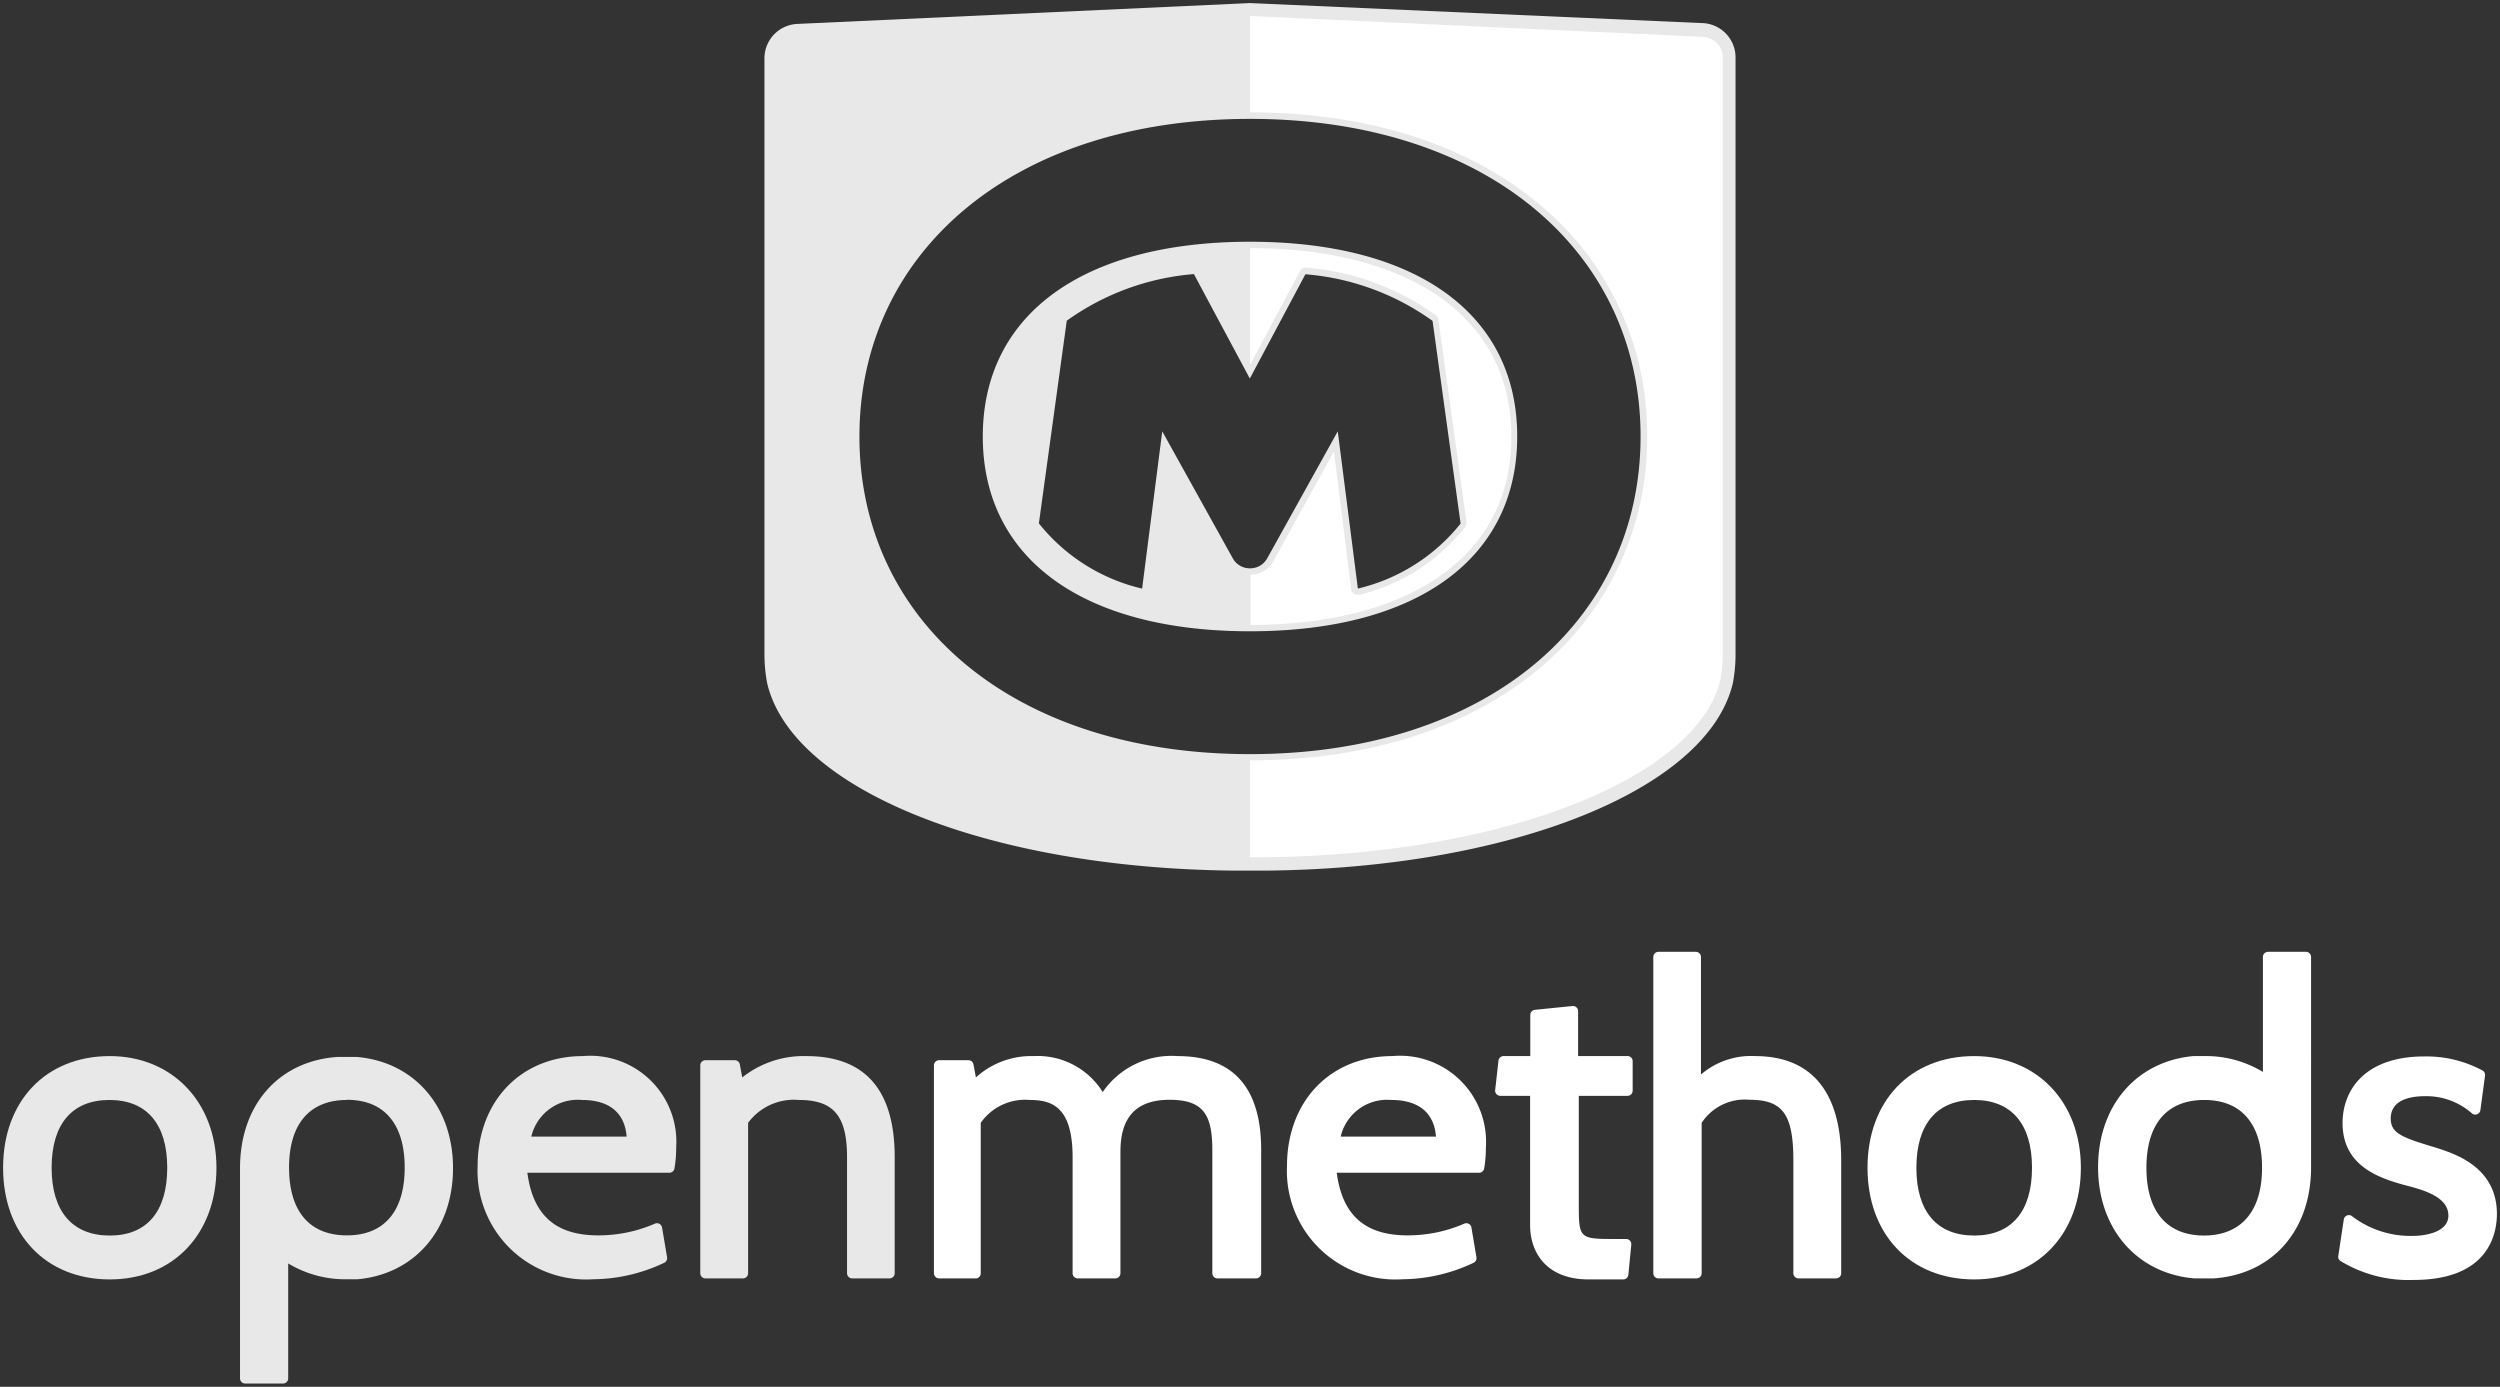
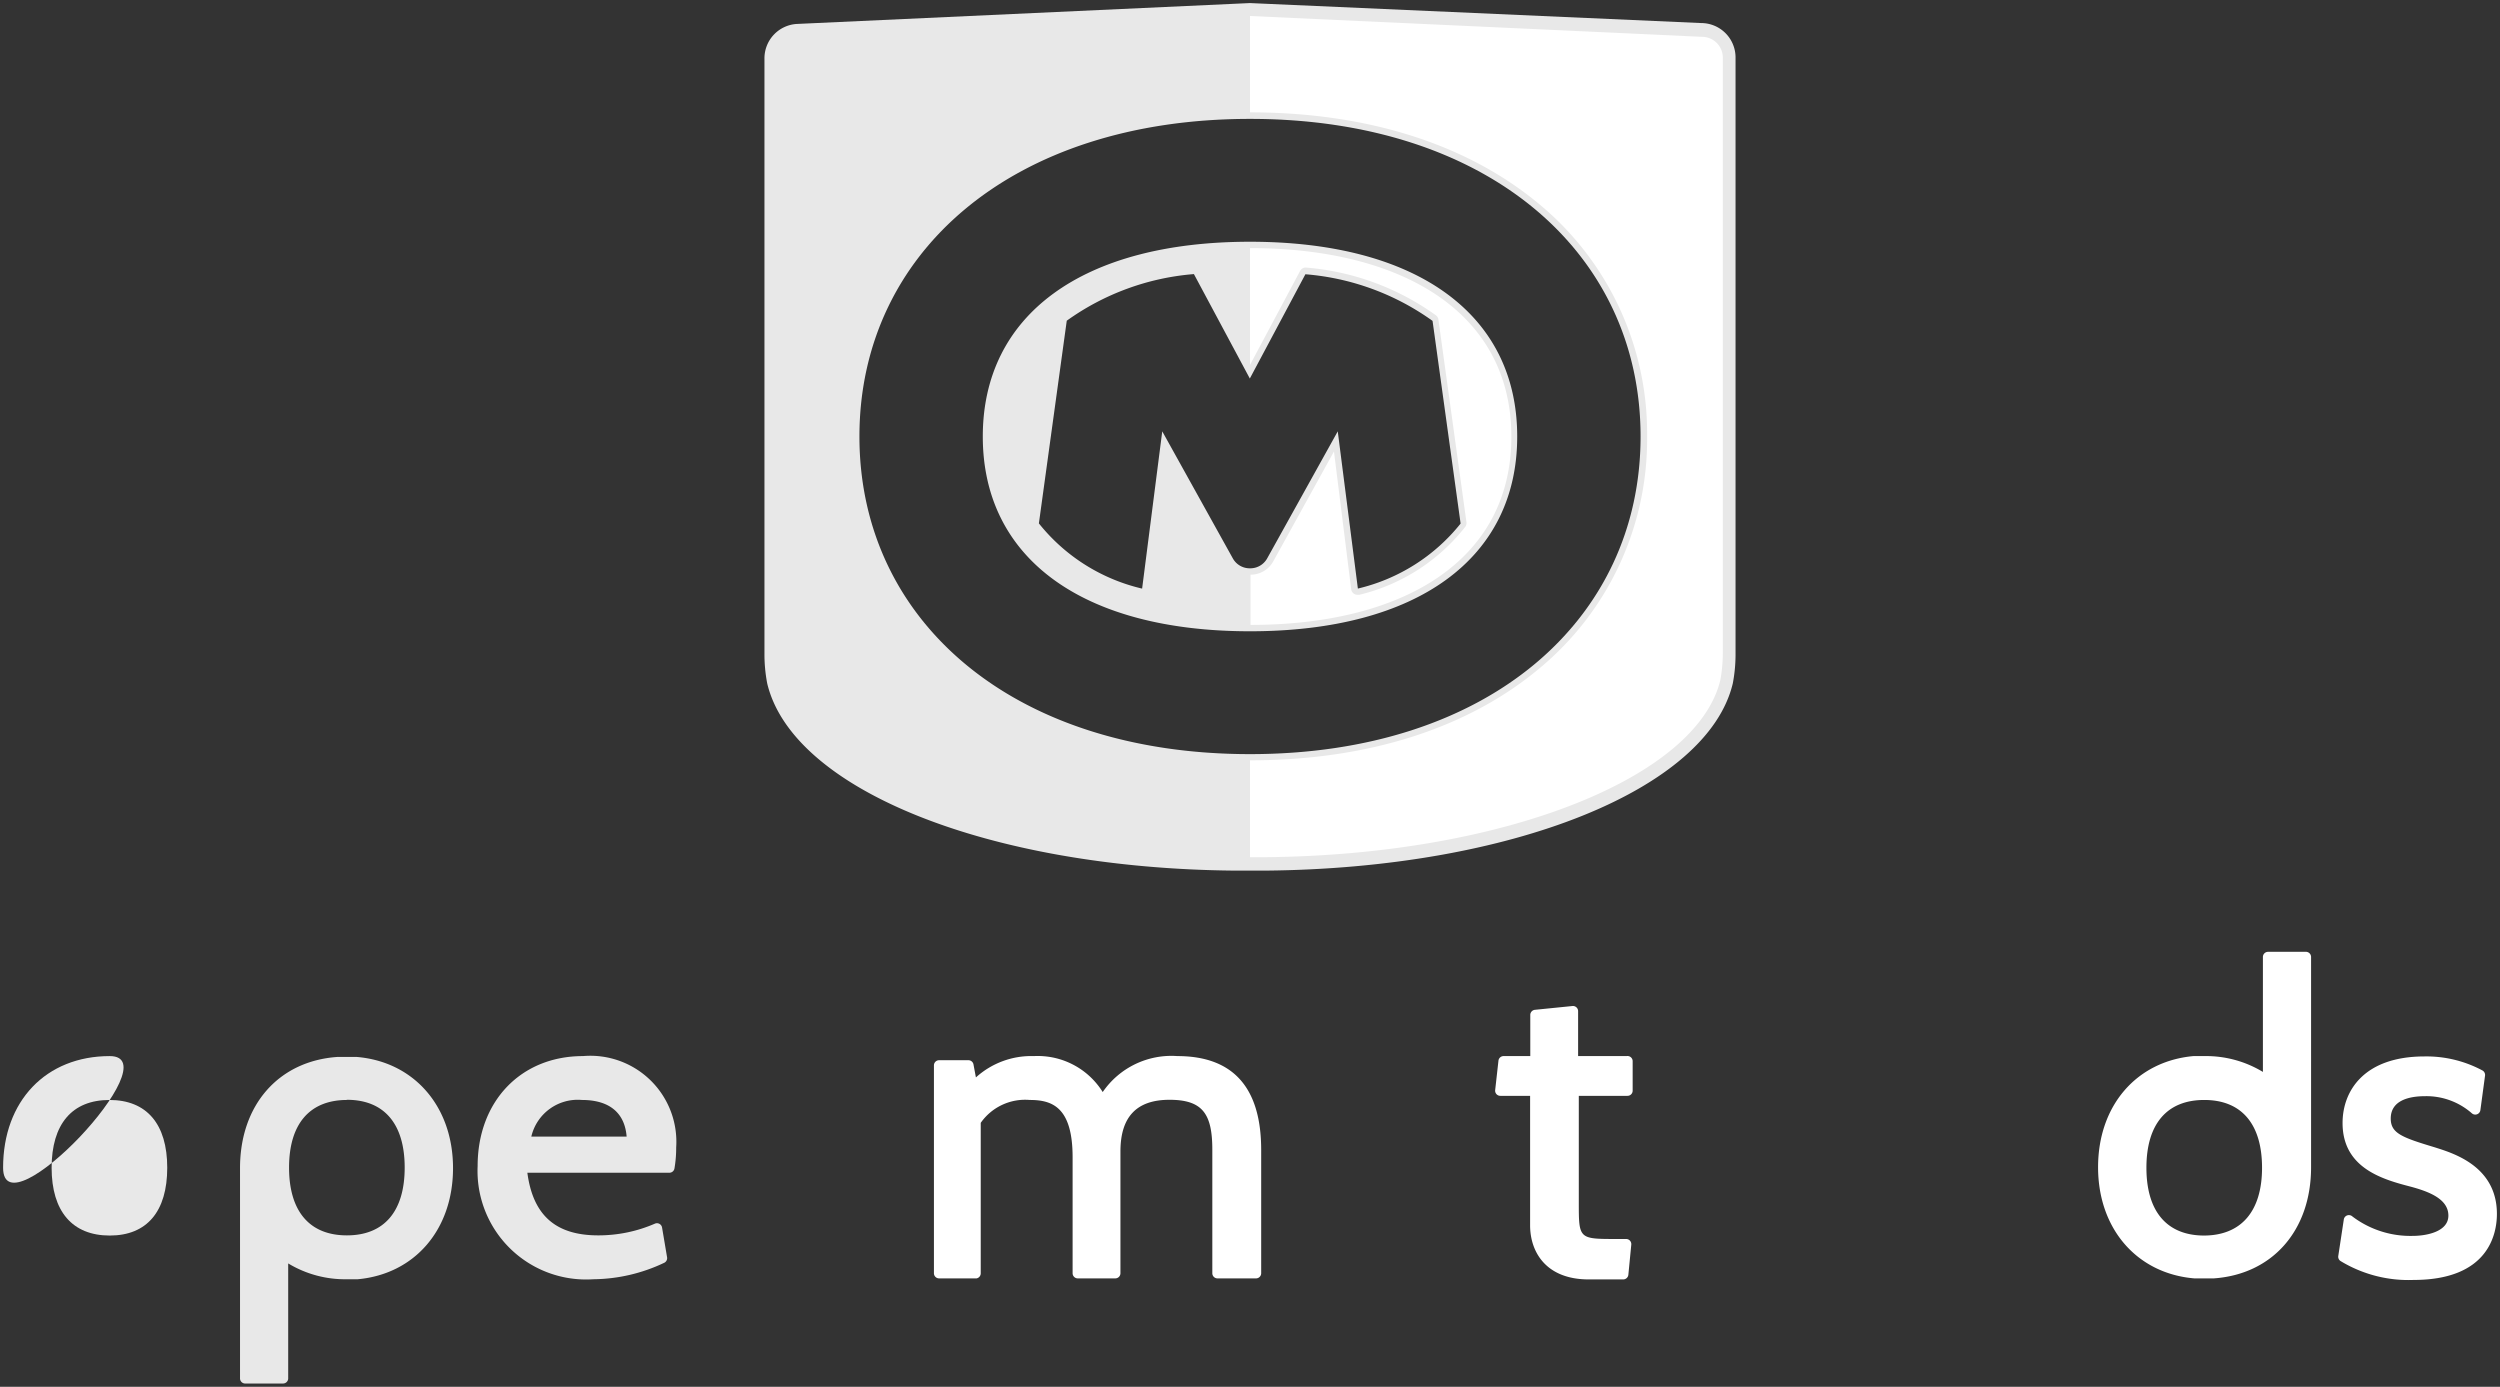
<svg xmlns="http://www.w3.org/2000/svg" viewBox="0 0 145.3 80.6">
  <rect x="0" y="0" width="145.3" height="80.6" fill="#333333" stroke="none" />
  <defs>
    <style>.cls-1{fill:none;}.cls-2,.cls-5{fill:#fff;}.cls-3{fill:#e8e8e8;}.cls-4{fill:#3b94d0;}.cls-4,.cls-5{fill-rule:evenodd;}</style>
  </defs>
  <title>logo-om-mono-vertical-rgb</title>
  <g id="Layer_2" data-name="Layer 2">
    <g id="export">
      <rect class="cls-1" width="145.3" height="80.6" />
-       <path class="cls-2" d="M80.92,61.38c-3.61,0-6.12,2.63-6.12,6.39a6.31,6.31,0,0,0,6.73,6.58,9.77,9.77,0,0,0,4.1-.95.3.3,0,0,0,.18-.33l-.29-1.72a.3.3,0,0,0-.42-.23,8.24,8.24,0,0,1-3.29.68c-2.47,0-3.79-1.16-4.12-3.64h8.27a.3.3,0,0,0,.3-.25,7.2,7.2,0,0,0,.1-1.22A5,5,0,0,0,80.92,61.38Zm-3,4.68a2.77,2.77,0,0,1,2.94-2.13c1.59,0,2.49.74,2.6,2.13Z" />
      <path class="cls-2" d="M94.54,61.38H91.72V58.77a.3.3,0,0,0-.33-.3l-2.18.22a.3.3,0,0,0-.27.3v2.39H87.39a.3.3,0,0,0-.3.27l-.19,1.7a.3.3,0,0,0,.3.34h1.73v7.53c0,1.52.9,3.14,3.41,3.14h2a.3.3,0,0,0,.3-.27l.17-1.75a.3.3,0,0,0-.3-.33h-.56c-2.19,0-2.19,0-2.19-2.12v-6.2h2.83a.3.3,0,0,0,.3-.3v-1.7A.3.3,0,0,0,94.54,61.38Z" />
-       <path class="cls-2" d="M102,61.38a4.47,4.47,0,0,0-3.14,1.07V55.62a.3.3,0,0,0-.3-.3H96.39a.3.3,0,0,0-.3.3V74a.3.3,0,0,0,.3.3h2.21a.3.3,0,0,0,.3-.3V65.26a3,3,0,0,1,2.8-1.34c1.92,0,2.53.86,2.53,3.53V74a.3.3,0,0,0,.3.3h2.18a.3.3,0,0,0,.3-.3v-6.6C107,63.48,105.3,61.38,102,61.38Z" />
-       <path class="cls-2" d="M114.74,61.38c-3.71,0-6.2,2.61-6.2,6.49s2.49,6.49,6.2,6.49,6.2-2.67,6.2-6.49S118.39,61.38,114.74,61.38Zm0,10.43c-2.17,0-3.36-1.4-3.36-3.94s1.19-3.94,3.36-3.94,3.36,1.4,3.36,3.94S116.91,71.81,114.74,71.81Z" />
      <path class="cls-2" d="M141.5,66.68c-1.89-.57-2.55-.81-2.55-1.67,0-1.07,1.09-1.3,2-1.3a4,4,0,0,1,2.72,1,.3.3,0,0,0,.49-.19l.27-2a.3.3,0,0,0-.16-.31,6.89,6.89,0,0,0-3.36-.81c-3.51,0-4.76,2-4.76,3.87,0,2.65,2.38,3.29,4,3.71,1.06.29,2.15.72,2.15,1.67s-1.3,1.18-2.07,1.18a5.59,5.59,0,0,1-3.51-1.13.3.3,0,0,0-.5.19L135.9,73a.3.3,0,0,0,.13.29,7.6,7.6,0,0,0,4.25,1.1c4.37,0,4.84-2.69,4.84-3.84C145.12,67.73,142.49,67,141.5,66.68Z" />
      <path class="cls-2" d="M134,55.32h-2.18a.3.3,0,0,0-.3.3V62.3a6.38,6.38,0,0,0-3.41-.92h0q-.32,0-.63,0c-3.3.3-5.54,2.87-5.54,6.46s2.27,6.18,5.59,6.46l.55,0h.09l.5,0c3.4-.24,5.65-2.78,5.65-6.46V55.62A.3.3,0,0,0,134,55.32Zm-5.89,16.49c-2.17,0-3.36-1.4-3.36-3.94s1.19-3.94,3.36-3.94,3.36,1.4,3.36,3.94S130.25,71.81,128.08,71.81Z" />
-       <path class="cls-3" d="M6.38,61.38c-3.71,0-6.2,2.61-6.2,6.49s2.49,6.49,6.2,6.49,6.2-2.67,6.2-6.49S10,61.38,6.38,61.38Zm0,10.43C4.21,71.81,3,70.41,3,67.87s1.19-3.94,3.36-3.94,3.36,1.4,3.36,3.94S8.54,71.81,6.38,71.81Z" />
+       <path class="cls-3" d="M6.38,61.38c-3.71,0-6.2,2.61-6.2,6.49S10,61.38,6.38,61.38Zm0,10.43C4.21,71.81,3,70.41,3,67.87s1.19-3.94,3.36-3.94,3.36,1.4,3.36,3.94S8.54,71.81,6.38,71.81Z" />
      <path class="cls-3" d="M33.88,61.38c-3.61,0-6.12,2.63-6.12,6.39a6.31,6.31,0,0,0,6.73,6.58,9.77,9.77,0,0,0,4.1-.95.3.3,0,0,0,.18-.33l-.29-1.72a.3.3,0,0,0-.42-.23,8.24,8.24,0,0,1-3.29.68c-2.47,0-3.79-1.16-4.12-3.64H38.9a.3.3,0,0,0,.3-.25,7.17,7.17,0,0,0,.1-1.22A5,5,0,0,0,33.88,61.38Zm-3,4.68a2.77,2.77,0,0,1,2.94-2.13c1.59,0,2.49.74,2.6,2.13Z" />
      <path class="cls-3" d="M14.27,80.41h2.18a.3.3,0,0,0,.3-.3V73.43a6.38,6.38,0,0,0,3.41.92h0q.32,0,.63,0c3.3-.3,5.54-2.87,5.54-6.46s-2.27-6.18-5.59-6.46l-.55,0h-.09l-.5,0c-3.4.24-5.65,2.78-5.65,6.46V80.11A.3.3,0,0,0,14.27,80.41Zm5.89-16.49c2.17,0,3.36,1.4,3.36,3.94s-1.19,3.94-3.36,3.94-3.36-1.4-3.36-3.94S18,63.93,20.17,63.93Z" />
-       <path class="cls-3" d="M46.87,61.38a5.74,5.74,0,0,0-3.73,1.24L43,61.87a.3.3,0,0,0-.3-.25H41a.3.3,0,0,0-.3.3V74a.3.3,0,0,0,.3.3h2.18a.3.3,0,0,0,.3-.3V65.26a3.31,3.31,0,0,1,2.95-1.33c2,0,2.8.9,2.8,3.33V74a.3.3,0,0,0,.3.3h2.18A.3.3,0,0,0,52,74V67.26C52,63.36,50.29,61.38,46.87,61.38Z" />
      <path class="cls-2" d="M68.43,61.38a4.84,4.84,0,0,0-4.34,2.09,4.45,4.45,0,0,0-4-2.09,4.79,4.79,0,0,0-3.37,1.24l-.14-.75a.3.3,0,0,0-.3-.25h-1.7a.3.3,0,0,0-.3.3V74a.3.3,0,0,0,.3.3h2.18A.3.3,0,0,0,57,74V65.26a3.15,3.15,0,0,1,2.85-1.33c1.29,0,2.49.4,2.49,3.33V74a.3.3,0,0,0,.3.3h2.18a.3.3,0,0,0,.3-.3V66.92c0-2,.93-3,2.85-3s2.49.81,2.49,2.9V74a.3.3,0,0,0,.3.3H73a.3.3,0,0,0,.3-.3V66.8C73.29,63.2,71.66,61.38,68.43,61.38Z" />
      <path class="cls-3" d="M72.65,14.05c-9.72,0-15.53,4.23-15.53,11.32s5.81,11.32,15.53,11.32,15.53-4.23,15.53-11.32S82.37,14.05,72.65,14.05Zm6.27,20.16-1.17-9.14-4.1,7.38a1.12,1.12,0,0,1-1,.58h0a1.12,1.12,0,0,1-1-.58l-4.1-7.38-1.17,9.14a10.83,10.83,0,0,1-6-3.79L62,18.64a14.69,14.69,0,0,1,7.39-2.71L72.64,22v0h0v0l3.23-6.06a14.69,14.69,0,0,1,7.39,2.71l1.63,11.78A10.83,10.83,0,0,1,78.91,34.21Z" />
      <path class="cls-3" d="M100.87,3.34a2,2,0,0,0-2-2L72.68.18h-.07L46.35,1.39h0a2,2,0,0,0-1.92,2V38a9.05,9.05,0,0,0,.16,1.72h0c1.47,6.18,12.89,10.75,27.15,10.88h1.82c14.27-.13,25.68-4.71,27.15-10.88h0a9,9,0,0,0,.16-1.72ZM72.65,43.83h0c-13.84,0-22.7-7.79-22.7-18.46S58.81,6.91,72.65,6.91h0c13.84,0,22.7,7.79,22.7,18.46S86.49,43.83,72.65,43.83Z" />
      <polygon class="cls-4" points="72.65 21.98 72.65 21.98 72.65 21.98 72.65 21.98" />
      <path class="cls-5" d="M72.65,14.42h0v6.79h0l2.91-5.46a.37.37,0,0,1,.33-.2h0a15,15,0,0,1,7.57,2.78.37.37,0,0,1,.14.24l1.63,11.78a.37.37,0,0,1-.07.27A11.14,11.14,0,0,1,79,34.57h-.1a.37.37,0,0,1-.37-.33l-1-8L74,32.63a1.5,1.5,0,0,1-1.32.77v2.92h0c8.8,0,15.16-3.68,15.16-10.94S81.45,14.42,72.65,14.42Z" />
      <path class="cls-5" d="M98.91,2.14h0L72.65.93V6.53h0c6.8,0,12.6,1.84,16.78,5.31a17.28,17.28,0,0,1,6.3,13.52,17.28,17.28,0,0,1-6.3,13.52c-4.18,3.48-10,5.31-16.78,5.31v5.63h.91c13.8-.13,25.07-4.6,26.43-10.31a8.9,8.9,0,0,0,.14-1.55V3.34A1.21,1.21,0,0,0,98.91,2.14Z" />
    </g>
  </g>
</svg>